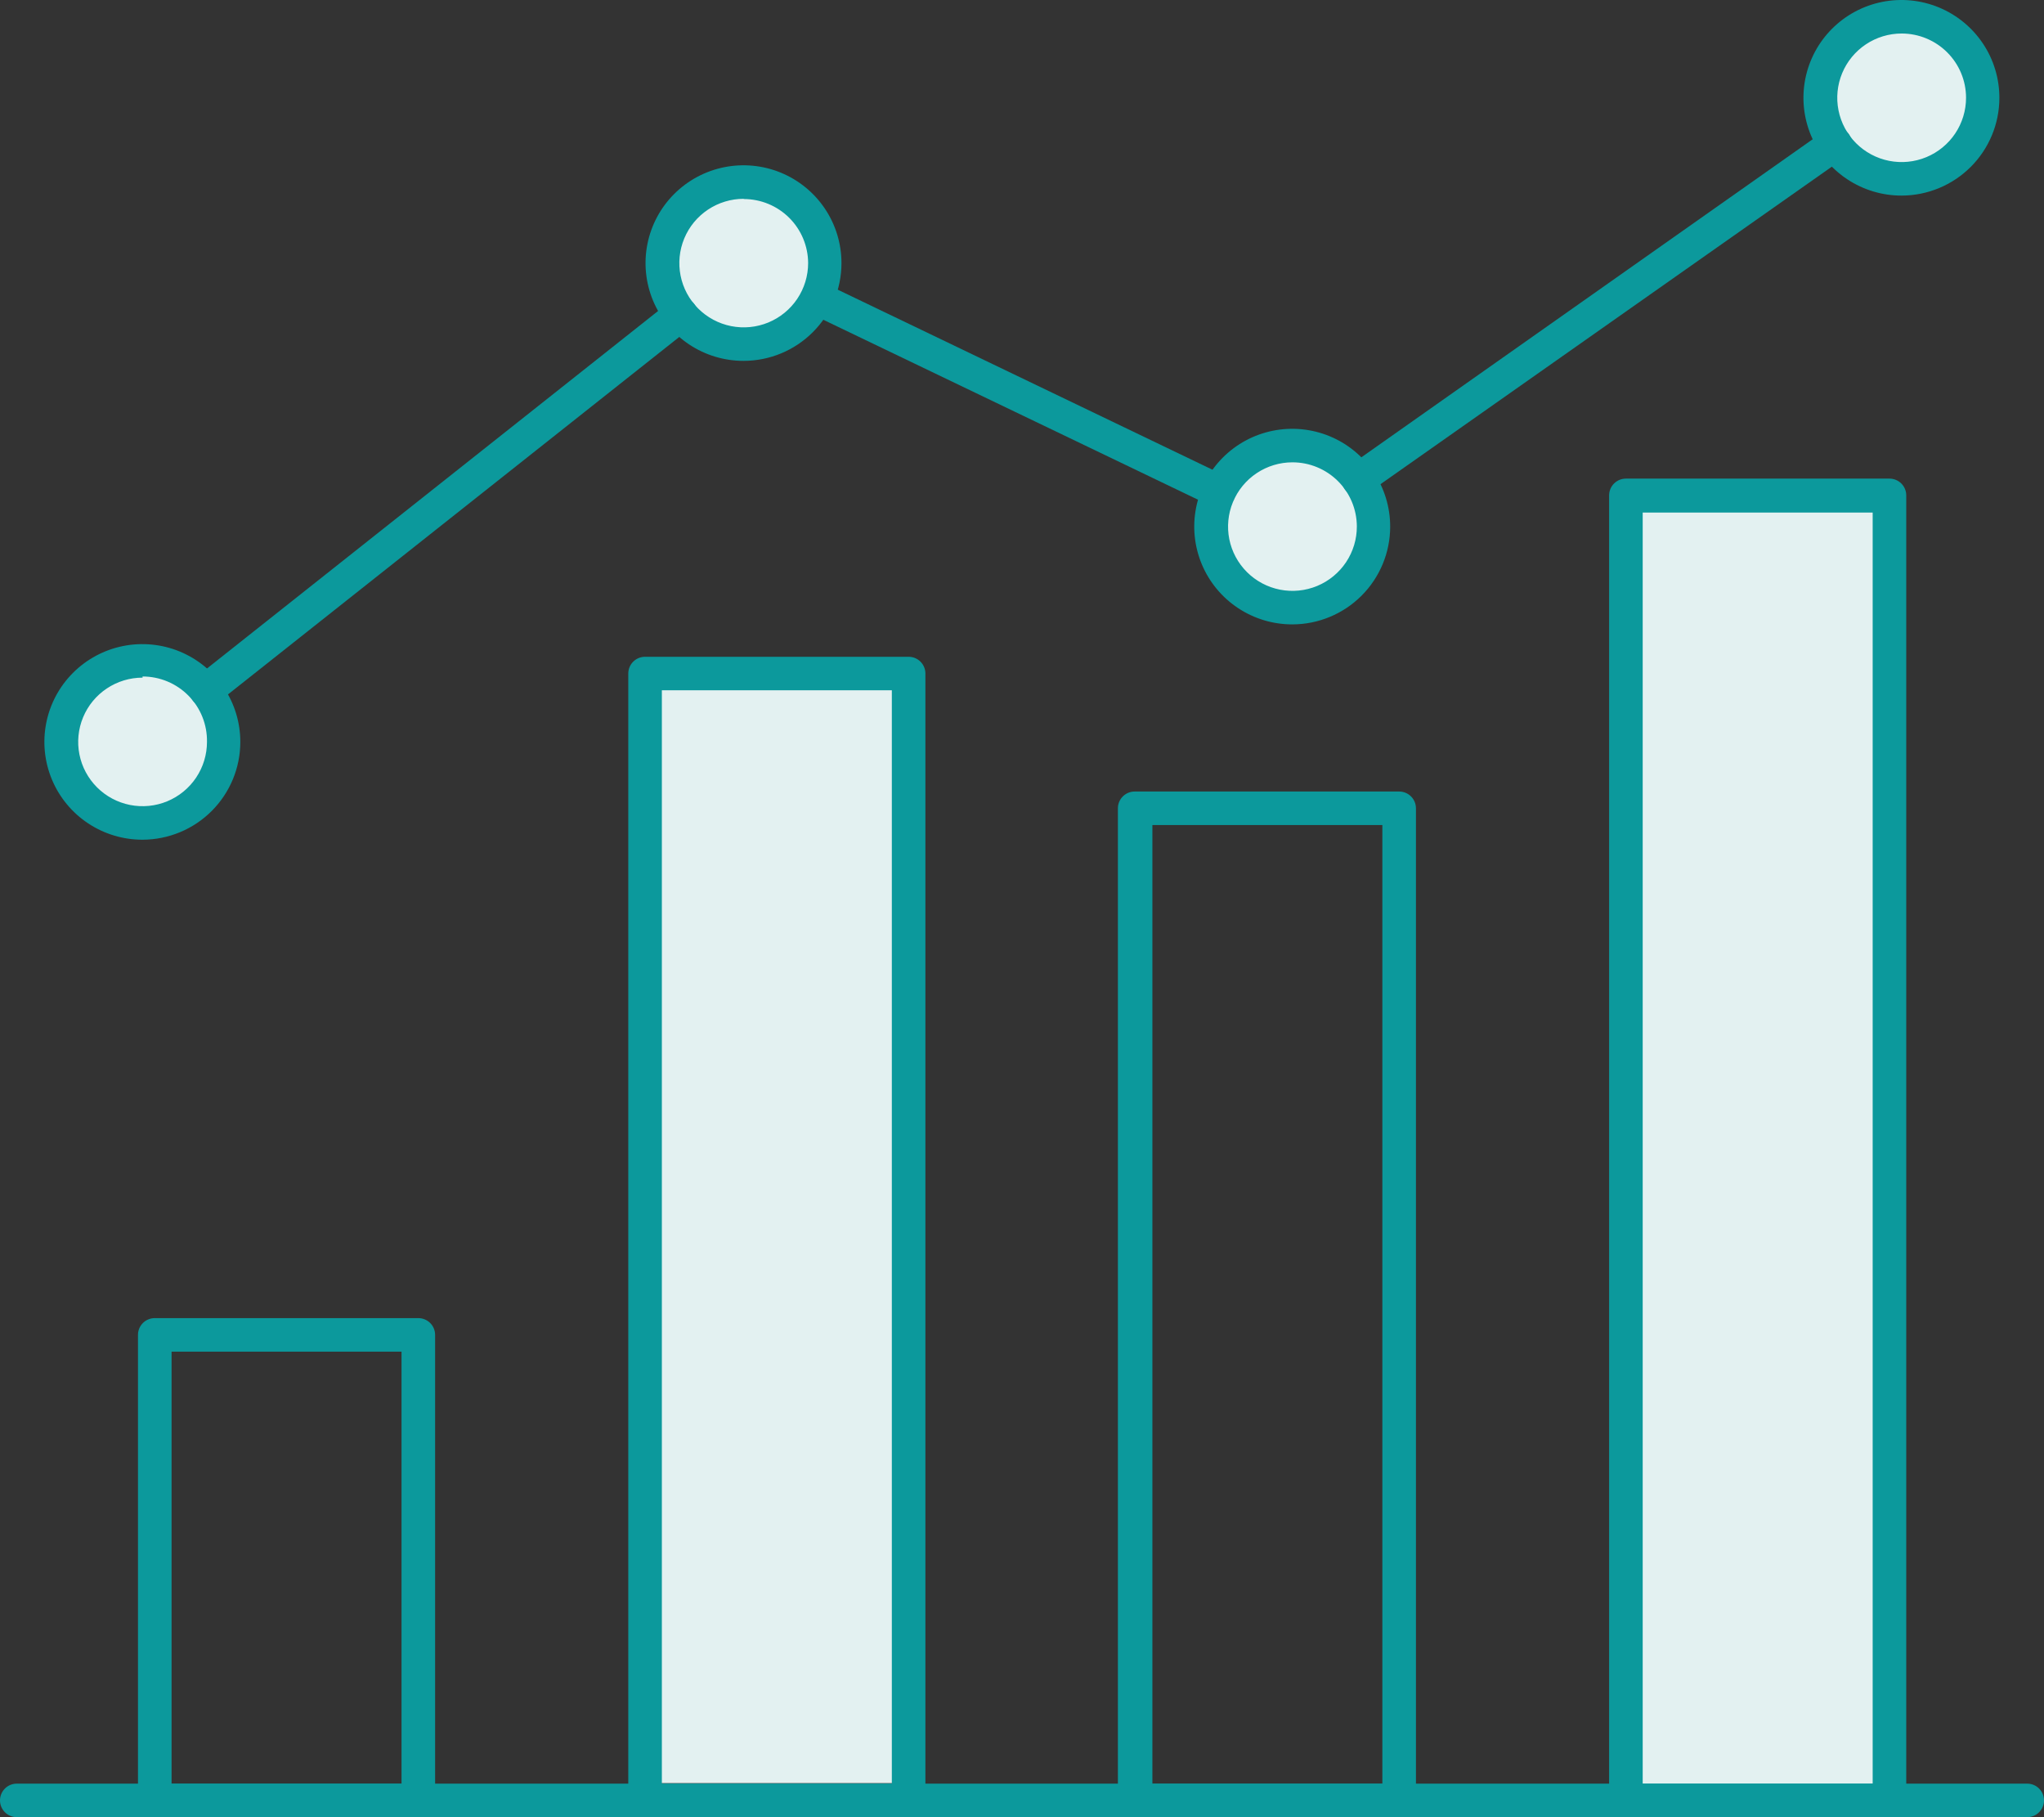
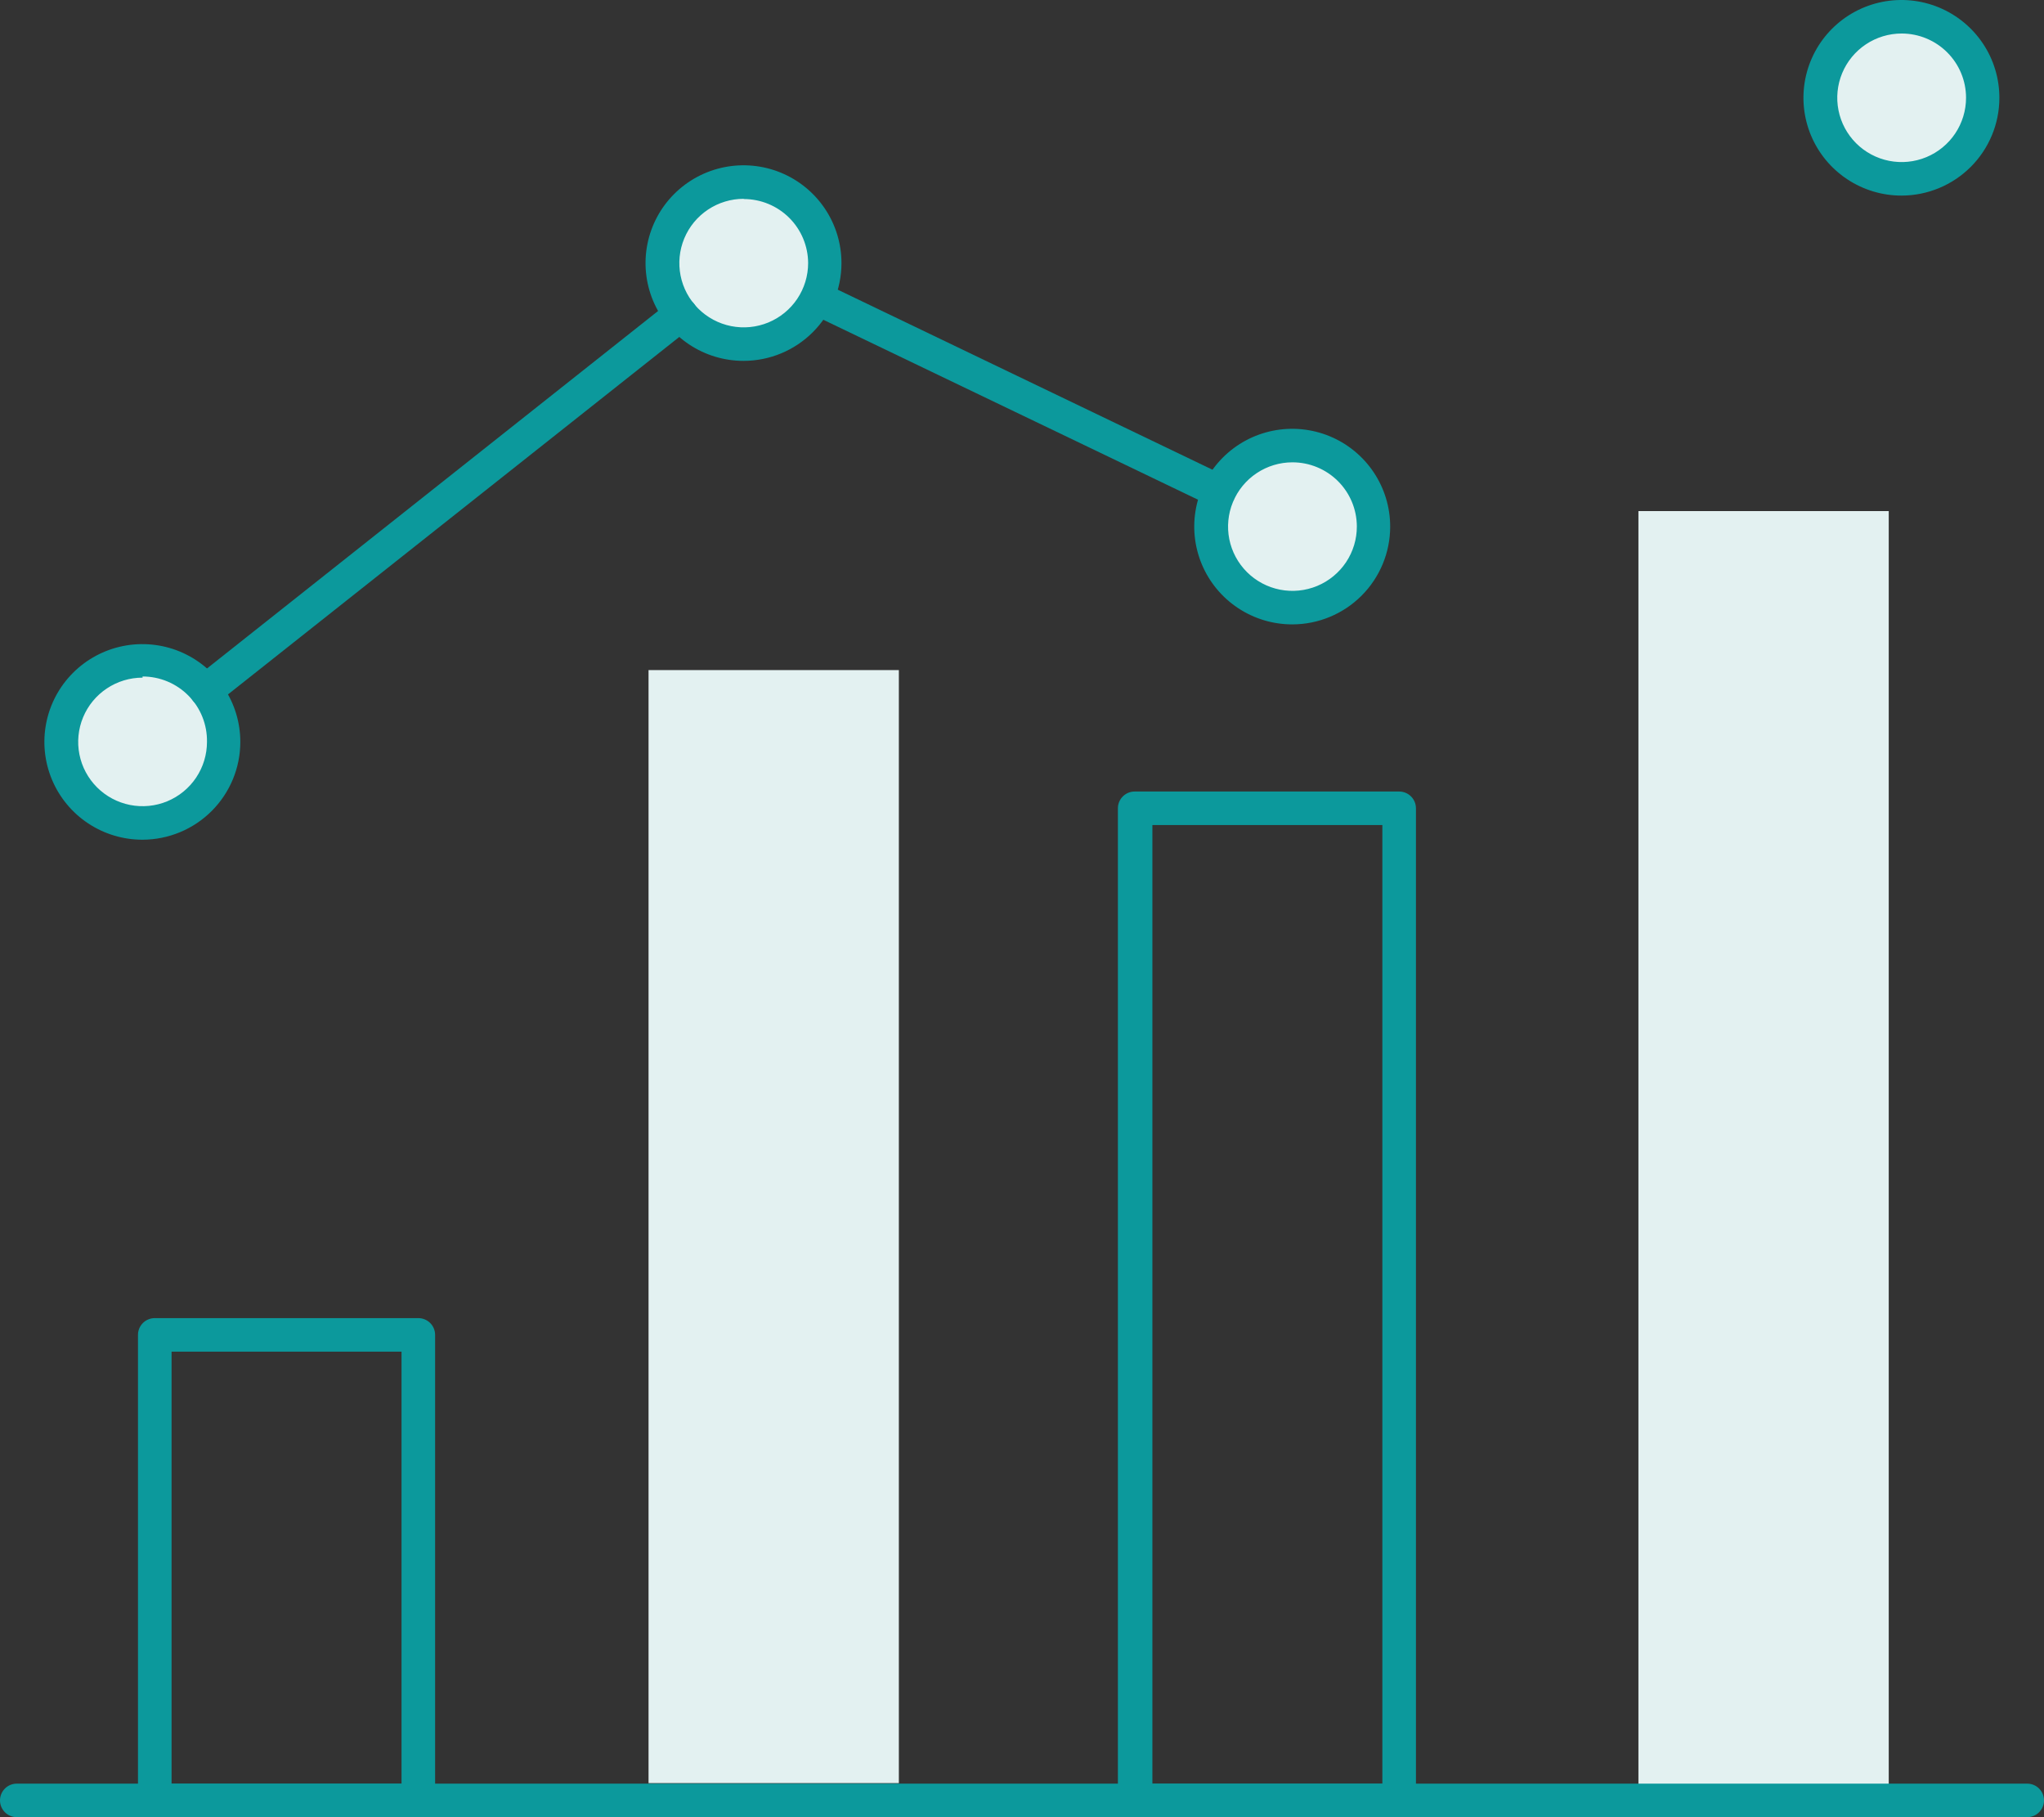
<svg xmlns="http://www.w3.org/2000/svg" width="180" height="160" viewBox="0 0 180 160" fill="none">
  <rect x="0" y="0" width="180" height="160" fill="#333333" stroke="none" />
  <rect x="57.112" y="59" width="22.044" height="98" fill="#E3F1F1" />
  <rect x="144.284" y="45" width="22.044" height="113" fill="#E3F1F1" />
  <ellipse cx="12.525" cy="65.5" rx="6.513" ry="6.5" fill="#E3F1F1" />
  <ellipse cx="65.629" cy="22.5" rx="6.513" ry="6.5" fill="#E3F1F1" />
  <ellipse cx="113.724" cy="46.5" rx="6.513" ry="6.5" fill="#E3F1F1" />
  <ellipse cx="166.829" cy="8.5" rx="6.513" ry="6.5" fill="#E3F1F1" />
  <path d="M36.839 159.999H13.63C13.238 159.999 12.861 159.843 12.584 159.566C12.307 159.29 12.151 158.915 12.151 158.523V117.533C12.151 117.142 12.307 116.766 12.584 116.49C12.861 116.213 13.238 116.058 13.63 116.058H36.839C37.231 116.058 37.607 116.213 37.884 116.49C38.161 116.766 38.317 117.142 38.317 117.533V158.523C38.317 158.915 38.161 159.29 37.884 159.566C37.607 159.843 37.231 159.999 36.839 159.999ZM15.108 157.048H35.36V119.009H15.108V157.048Z" fill="#0C999C" />
-   <path d="M80.016 160H56.807C56.415 160 56.039 159.845 55.761 159.568C55.484 159.291 55.328 158.916 55.328 158.525V59.304C55.328 58.912 55.484 58.537 55.761 58.26C56.039 57.984 56.415 57.828 56.807 57.828H80.016C80.408 57.828 80.784 57.984 81.061 58.26C81.338 58.537 81.494 58.912 81.494 59.304V158.525C81.494 158.916 81.338 159.291 81.061 159.568C80.784 159.845 80.408 160 80.016 160ZM58.285 157.049H78.537V60.779H58.285V157.049Z" fill="#0C999C" />
  <path d="M123.213 160H99.924C99.531 160 99.155 159.844 98.878 159.568C98.601 159.291 98.445 158.916 98.445 158.524V71.168C98.445 70.777 98.601 70.401 98.878 70.124C99.155 69.848 99.531 69.692 99.924 69.692H123.213C123.605 69.692 123.981 69.848 124.259 70.124C124.536 70.401 124.692 70.777 124.692 71.168V158.524C124.692 158.916 124.536 159.291 124.259 159.568C123.981 159.844 123.605 160 123.213 160ZM101.483 157.049H121.735V72.643H101.483V157.049Z" fill="#0C999C" />
-   <path d="M166.391 159.997H143.182C142.79 159.997 142.414 159.842 142.136 159.565C141.859 159.288 141.703 158.913 141.703 158.522V43.616C141.703 43.225 141.859 42.849 142.136 42.573C142.414 42.296 142.79 42.141 143.182 42.141H166.391C166.783 42.141 167.159 42.296 167.436 42.573C167.713 42.849 167.869 43.225 167.869 43.616V158.481C167.874 158.678 167.84 158.875 167.768 159.058C167.696 159.242 167.588 159.41 167.451 159.551C167.313 159.692 167.148 159.805 166.966 159.881C166.784 159.958 166.588 159.997 166.391 159.997ZM144.66 157.046H164.912V45.132H144.66V157.046Z" fill="#0C999C" />
-   <path d="M119.649 43.719C119.333 43.721 119.025 43.622 118.77 43.436C118.515 43.251 118.326 42.989 118.231 42.688C118.136 42.388 118.139 42.065 118.242 41.766C118.344 41.468 118.539 41.21 118.798 41.031L160.68 11.521C160.837 11.394 161.019 11.3 161.214 11.245C161.409 11.191 161.613 11.177 161.814 11.204C162.015 11.232 162.208 11.3 162.381 11.405C162.554 11.51 162.703 11.65 162.82 11.815C162.937 11.98 163.019 12.168 163.06 12.366C163.101 12.564 163.101 12.768 163.06 12.966C163.019 13.164 162.937 13.351 162.82 13.517C162.704 13.682 162.554 13.821 162.381 13.927L120.398 43.456C120.177 43.611 119.918 43.701 119.649 43.719Z" fill="#0C999C" />
  <path d="M107.376 44.729C107.152 44.732 106.931 44.684 106.728 44.588L71.368 27.61C71.053 27.42 70.819 27.12 70.714 26.768C70.609 26.416 70.639 26.037 70.798 25.706C70.958 25.375 71.235 25.115 71.577 24.977C71.918 24.84 72.299 24.834 72.644 24.962L107.984 41.94C108.289 42.084 108.535 42.328 108.682 42.63C108.83 42.933 108.869 43.277 108.793 43.605C108.717 43.933 108.532 44.226 108.266 44.434C108.001 44.642 107.673 44.753 107.336 44.75L107.376 44.729Z" fill="#0C999C" />
  <path d="M18.146 62.273C17.841 62.27 17.544 62.174 17.296 61.996C17.048 61.818 16.861 61.568 16.761 61.28C16.661 60.992 16.653 60.681 16.738 60.388C16.823 60.095 16.996 59.836 17.235 59.645L59.095 26.477C59.403 26.253 59.786 26.156 60.164 26.206C60.541 26.257 60.885 26.451 61.123 26.748C61.361 27.046 61.474 27.423 61.44 27.802C61.406 28.181 61.226 28.532 60.938 28.782L19.057 61.95C18.798 62.156 18.477 62.27 18.146 62.273Z" fill="#0C999C" />
  <path d="M12.556 73.935C10.849 73.939 9.179 73.437 7.757 72.493C6.336 71.55 5.227 70.206 4.571 68.633C3.915 67.06 3.741 65.328 4.072 63.657C4.402 61.985 5.222 60.449 6.428 59.243C7.634 58.037 9.171 57.215 10.845 56.881C12.519 56.547 14.255 56.716 15.833 57.367C17.41 58.019 18.759 59.122 19.708 60.538C20.657 61.955 21.163 63.62 21.163 65.324C21.163 67.604 20.257 69.791 18.643 71.406C17.03 73.02 14.841 73.929 12.556 73.935ZM12.556 59.665C11.434 59.665 10.338 59.997 9.406 60.619C8.473 61.24 7.746 62.124 7.317 63.158C6.888 64.193 6.776 65.331 6.994 66.428C7.213 67.526 7.753 68.534 8.546 69.326C9.339 70.118 10.35 70.656 11.45 70.875C12.55 71.093 13.69 70.981 14.726 70.553C15.762 70.124 16.648 69.399 17.271 68.468C17.894 67.538 18.227 66.444 18.227 65.324C18.24 64.573 18.103 63.826 17.824 63.127C17.546 62.429 17.13 61.793 16.602 61.257C16.074 60.721 15.444 60.295 14.75 60.004C14.055 59.713 13.309 59.564 12.556 59.564V59.665Z" fill="#0C999C" />
  <path d="M65.495 31.774C63.788 31.778 62.118 31.277 60.696 30.333C59.275 29.389 58.166 28.046 57.51 26.473C56.854 24.9 56.68 23.168 57.011 21.497C57.341 19.825 58.161 18.289 59.367 17.083C60.573 15.877 62.11 15.055 63.784 14.721C65.458 14.387 67.194 14.556 68.772 15.207C70.349 15.858 71.698 16.962 72.647 18.378C73.596 19.795 74.102 21.46 74.102 23.164C74.102 25.444 73.196 27.631 71.582 29.245C69.969 30.86 67.78 31.769 65.495 31.774ZM65.495 17.505C64.374 17.505 63.277 17.837 62.345 18.458C61.412 19.08 60.685 19.964 60.256 20.998C59.827 22.032 59.715 23.17 59.933 24.268C60.152 25.366 60.692 26.374 61.485 27.166C62.278 27.957 63.289 28.496 64.389 28.715C65.489 28.933 66.629 28.821 67.665 28.393C68.701 27.964 69.587 27.239 70.21 26.308C70.833 25.378 71.166 24.283 71.166 23.164C71.16 21.667 70.56 20.232 69.498 19.175C68.435 18.118 66.996 17.525 65.495 17.525V17.505Z" fill="#0C999C" />
  <path d="M113.816 54.977C112.109 54.98 110.439 54.479 109.018 53.535C107.596 52.592 106.487 51.248 105.831 49.675C105.175 48.102 105.001 46.37 105.332 44.699C105.663 43.027 106.483 41.491 107.688 40.285C108.894 39.079 110.431 38.257 112.105 37.923C113.78 37.589 115.515 37.758 117.093 38.409C118.671 39.06 120.019 40.164 120.968 41.581C121.917 42.997 122.423 44.662 122.423 46.366C122.423 48.646 121.517 50.833 119.904 52.447C118.29 54.062 116.101 54.971 113.816 54.977ZM113.816 40.707C112.694 40.707 111.597 41.039 110.664 41.662C109.731 42.285 109.004 43.17 108.576 44.205C108.147 45.24 108.036 46.379 108.256 47.478C108.477 48.576 109.019 49.584 109.814 50.375C110.609 51.166 111.621 51.703 112.723 51.919C113.824 52.135 114.965 52.02 116 51.589C117.036 51.157 117.92 50.429 118.541 49.496C119.162 48.562 119.491 47.466 119.487 46.346C119.482 44.849 118.882 43.414 117.819 42.357C116.756 41.3 115.317 40.707 113.816 40.707Z" fill="#0C999C" />
  <path d="M167.464 17.221C165.757 17.225 164.087 16.723 162.666 15.779C161.244 14.836 160.135 13.492 159.479 11.919C158.823 10.346 158.649 8.615 158.98 6.943C159.31 5.271 160.131 3.735 161.336 2.529C162.542 1.323 164.079 0.501 165.753 0.167C167.427 -0.167 169.163 0.002 170.741 0.653C172.318 1.305 173.667 2.408 174.616 3.825C175.565 5.241 176.071 6.907 176.071 8.61C176.071 10.89 175.165 13.078 173.552 14.692C171.938 16.306 169.749 17.215 167.464 17.221ZM167.464 2.951C166.343 2.951 165.246 3.283 164.314 3.905C163.381 4.527 162.654 5.41 162.225 6.445C161.796 7.479 161.684 8.617 161.903 9.714C162.121 10.812 162.661 11.821 163.454 12.612C164.247 13.404 165.258 13.943 166.358 14.161C167.458 14.379 168.598 14.267 169.634 13.839C170.67 13.411 171.556 12.685 172.179 11.755C172.802 10.824 173.135 9.73 173.135 8.61C173.135 7.109 172.537 5.67 171.474 4.609C170.41 3.547 168.968 2.951 167.464 2.951Z" fill="#0C999C" />
  <path d="M178.522 159.998H1.478C1.086 159.998 0.71 159.842 0.433 159.566C0.156 159.289 0 158.914 0 158.522C0 158.131 0.156 157.756 0.433 157.479C0.71 157.202 1.086 157.047 1.478 157.047H178.522C178.914 157.047 179.29 157.202 179.567 157.479C179.844 157.756 180 158.131 180 158.522C180 158.914 179.844 159.289 179.567 159.566C179.29 159.842 178.914 159.998 178.522 159.998Z" fill="#0C999C" />
</svg>